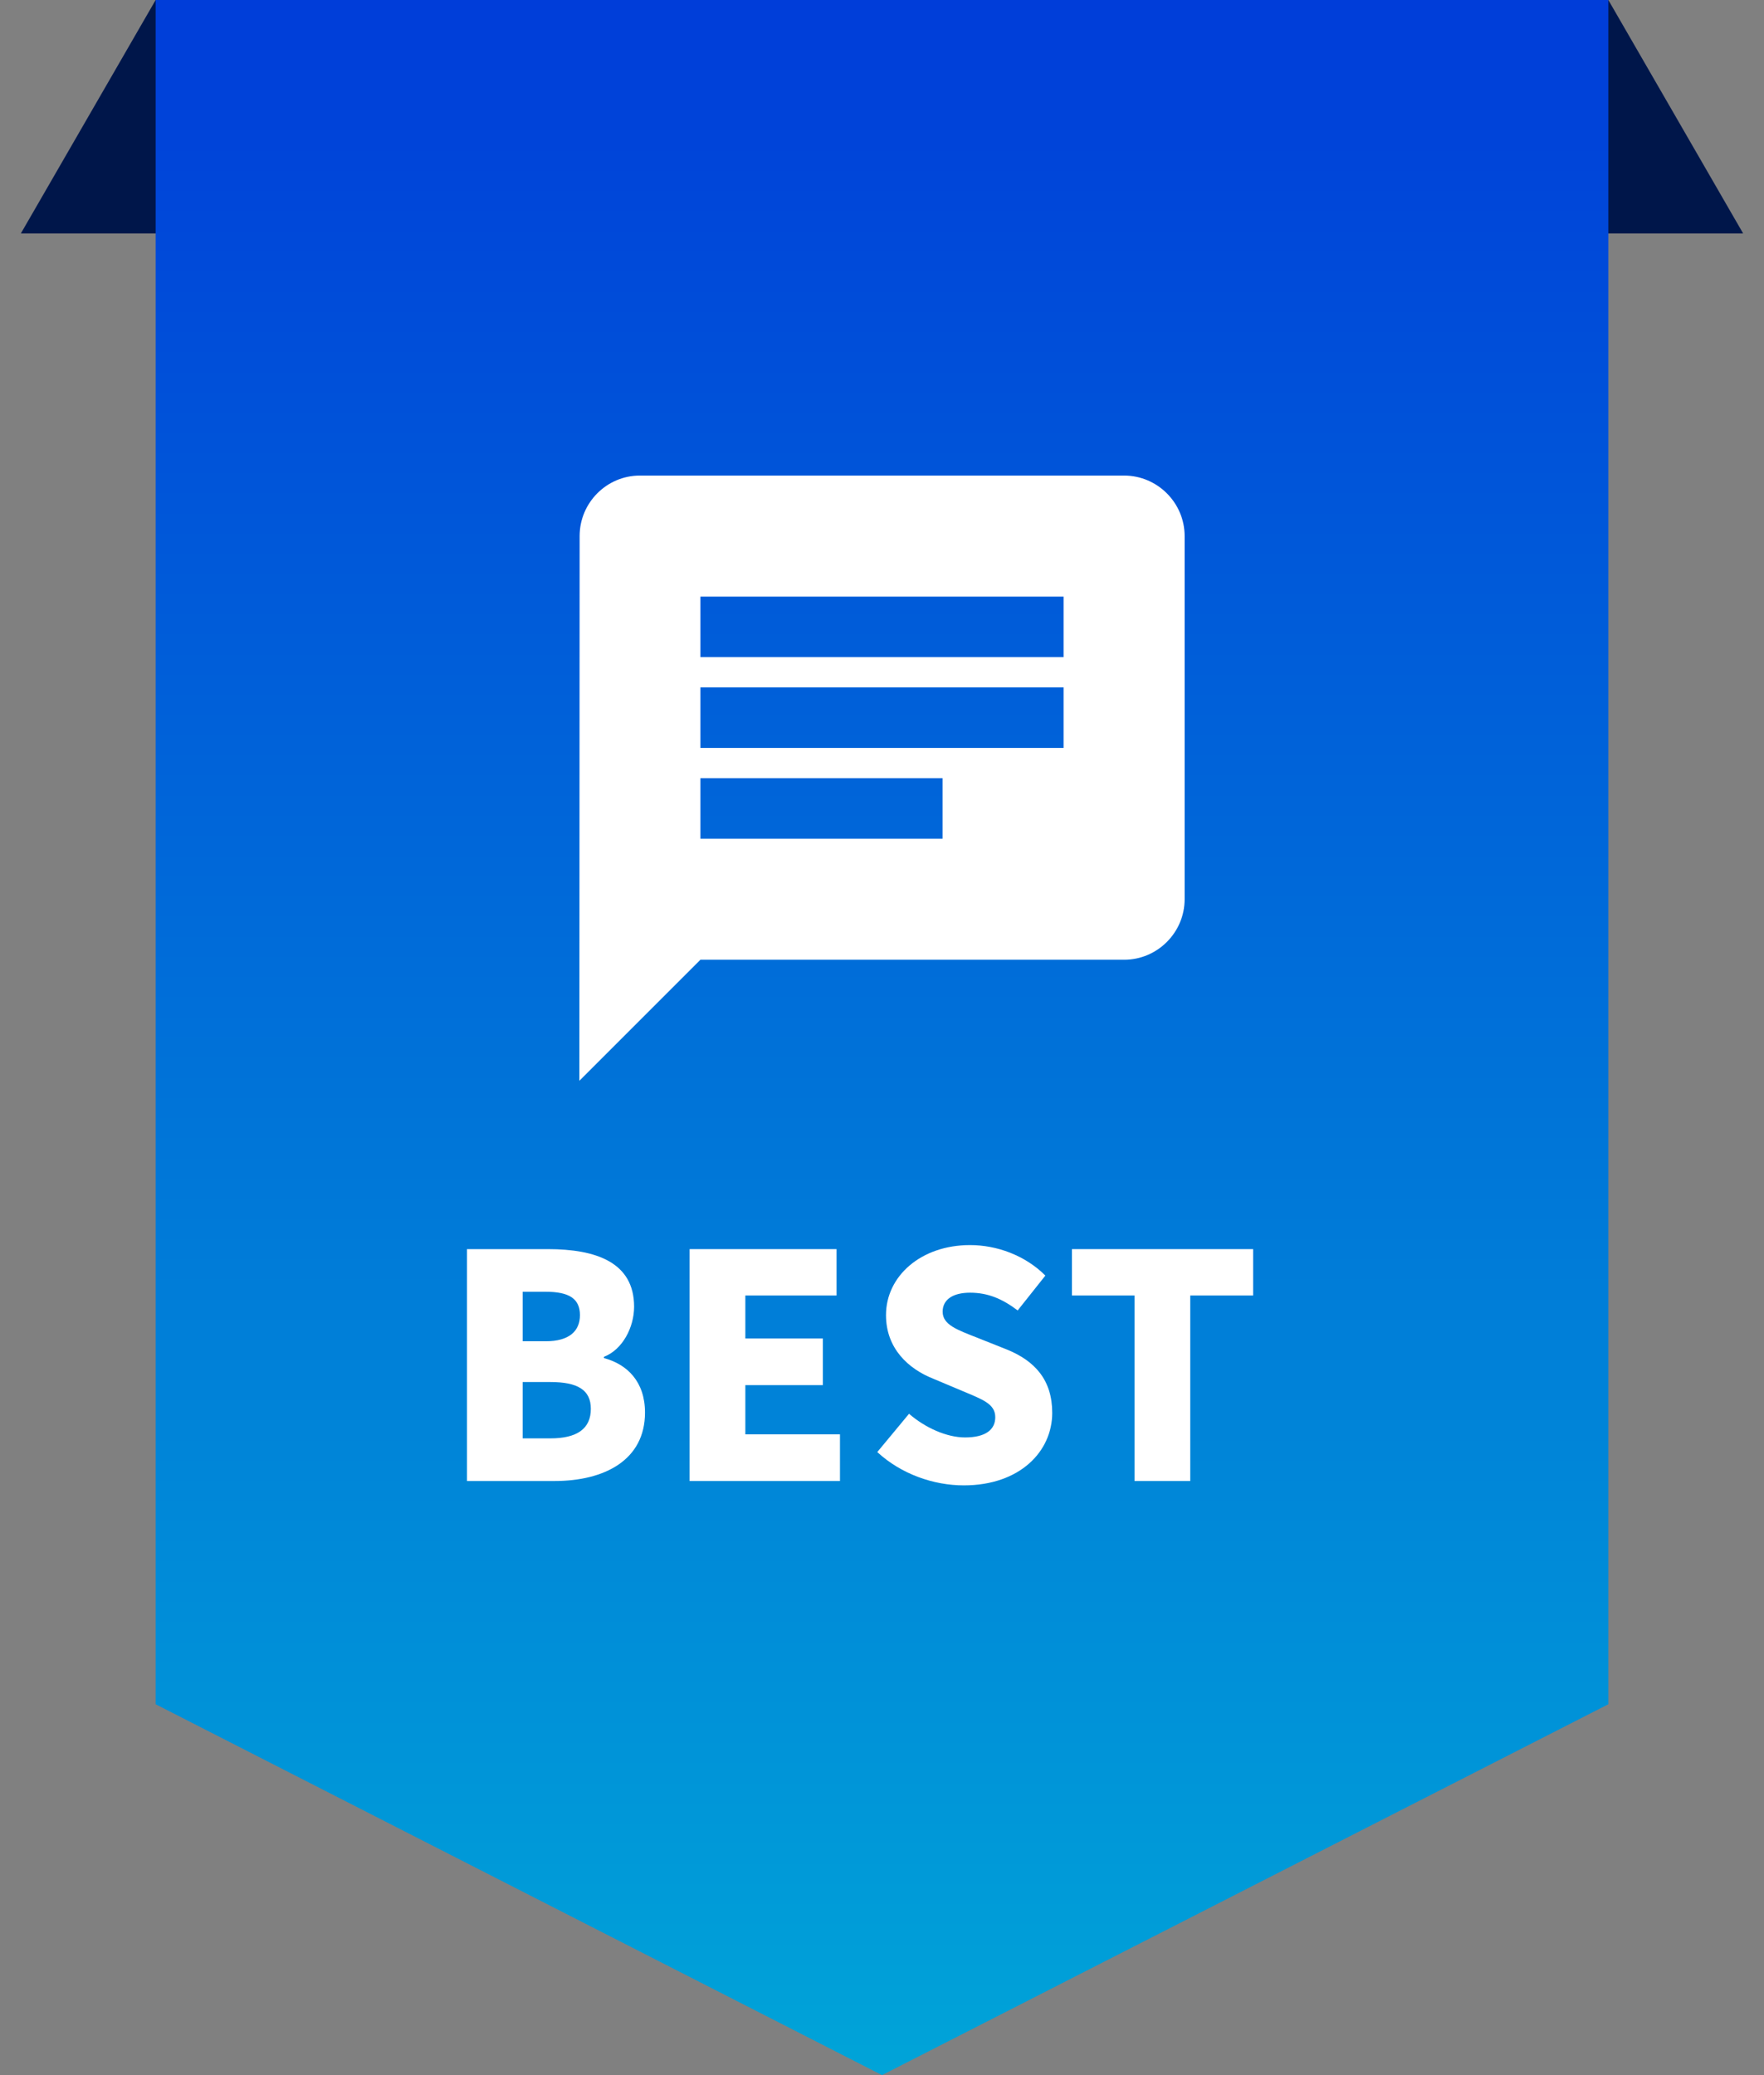
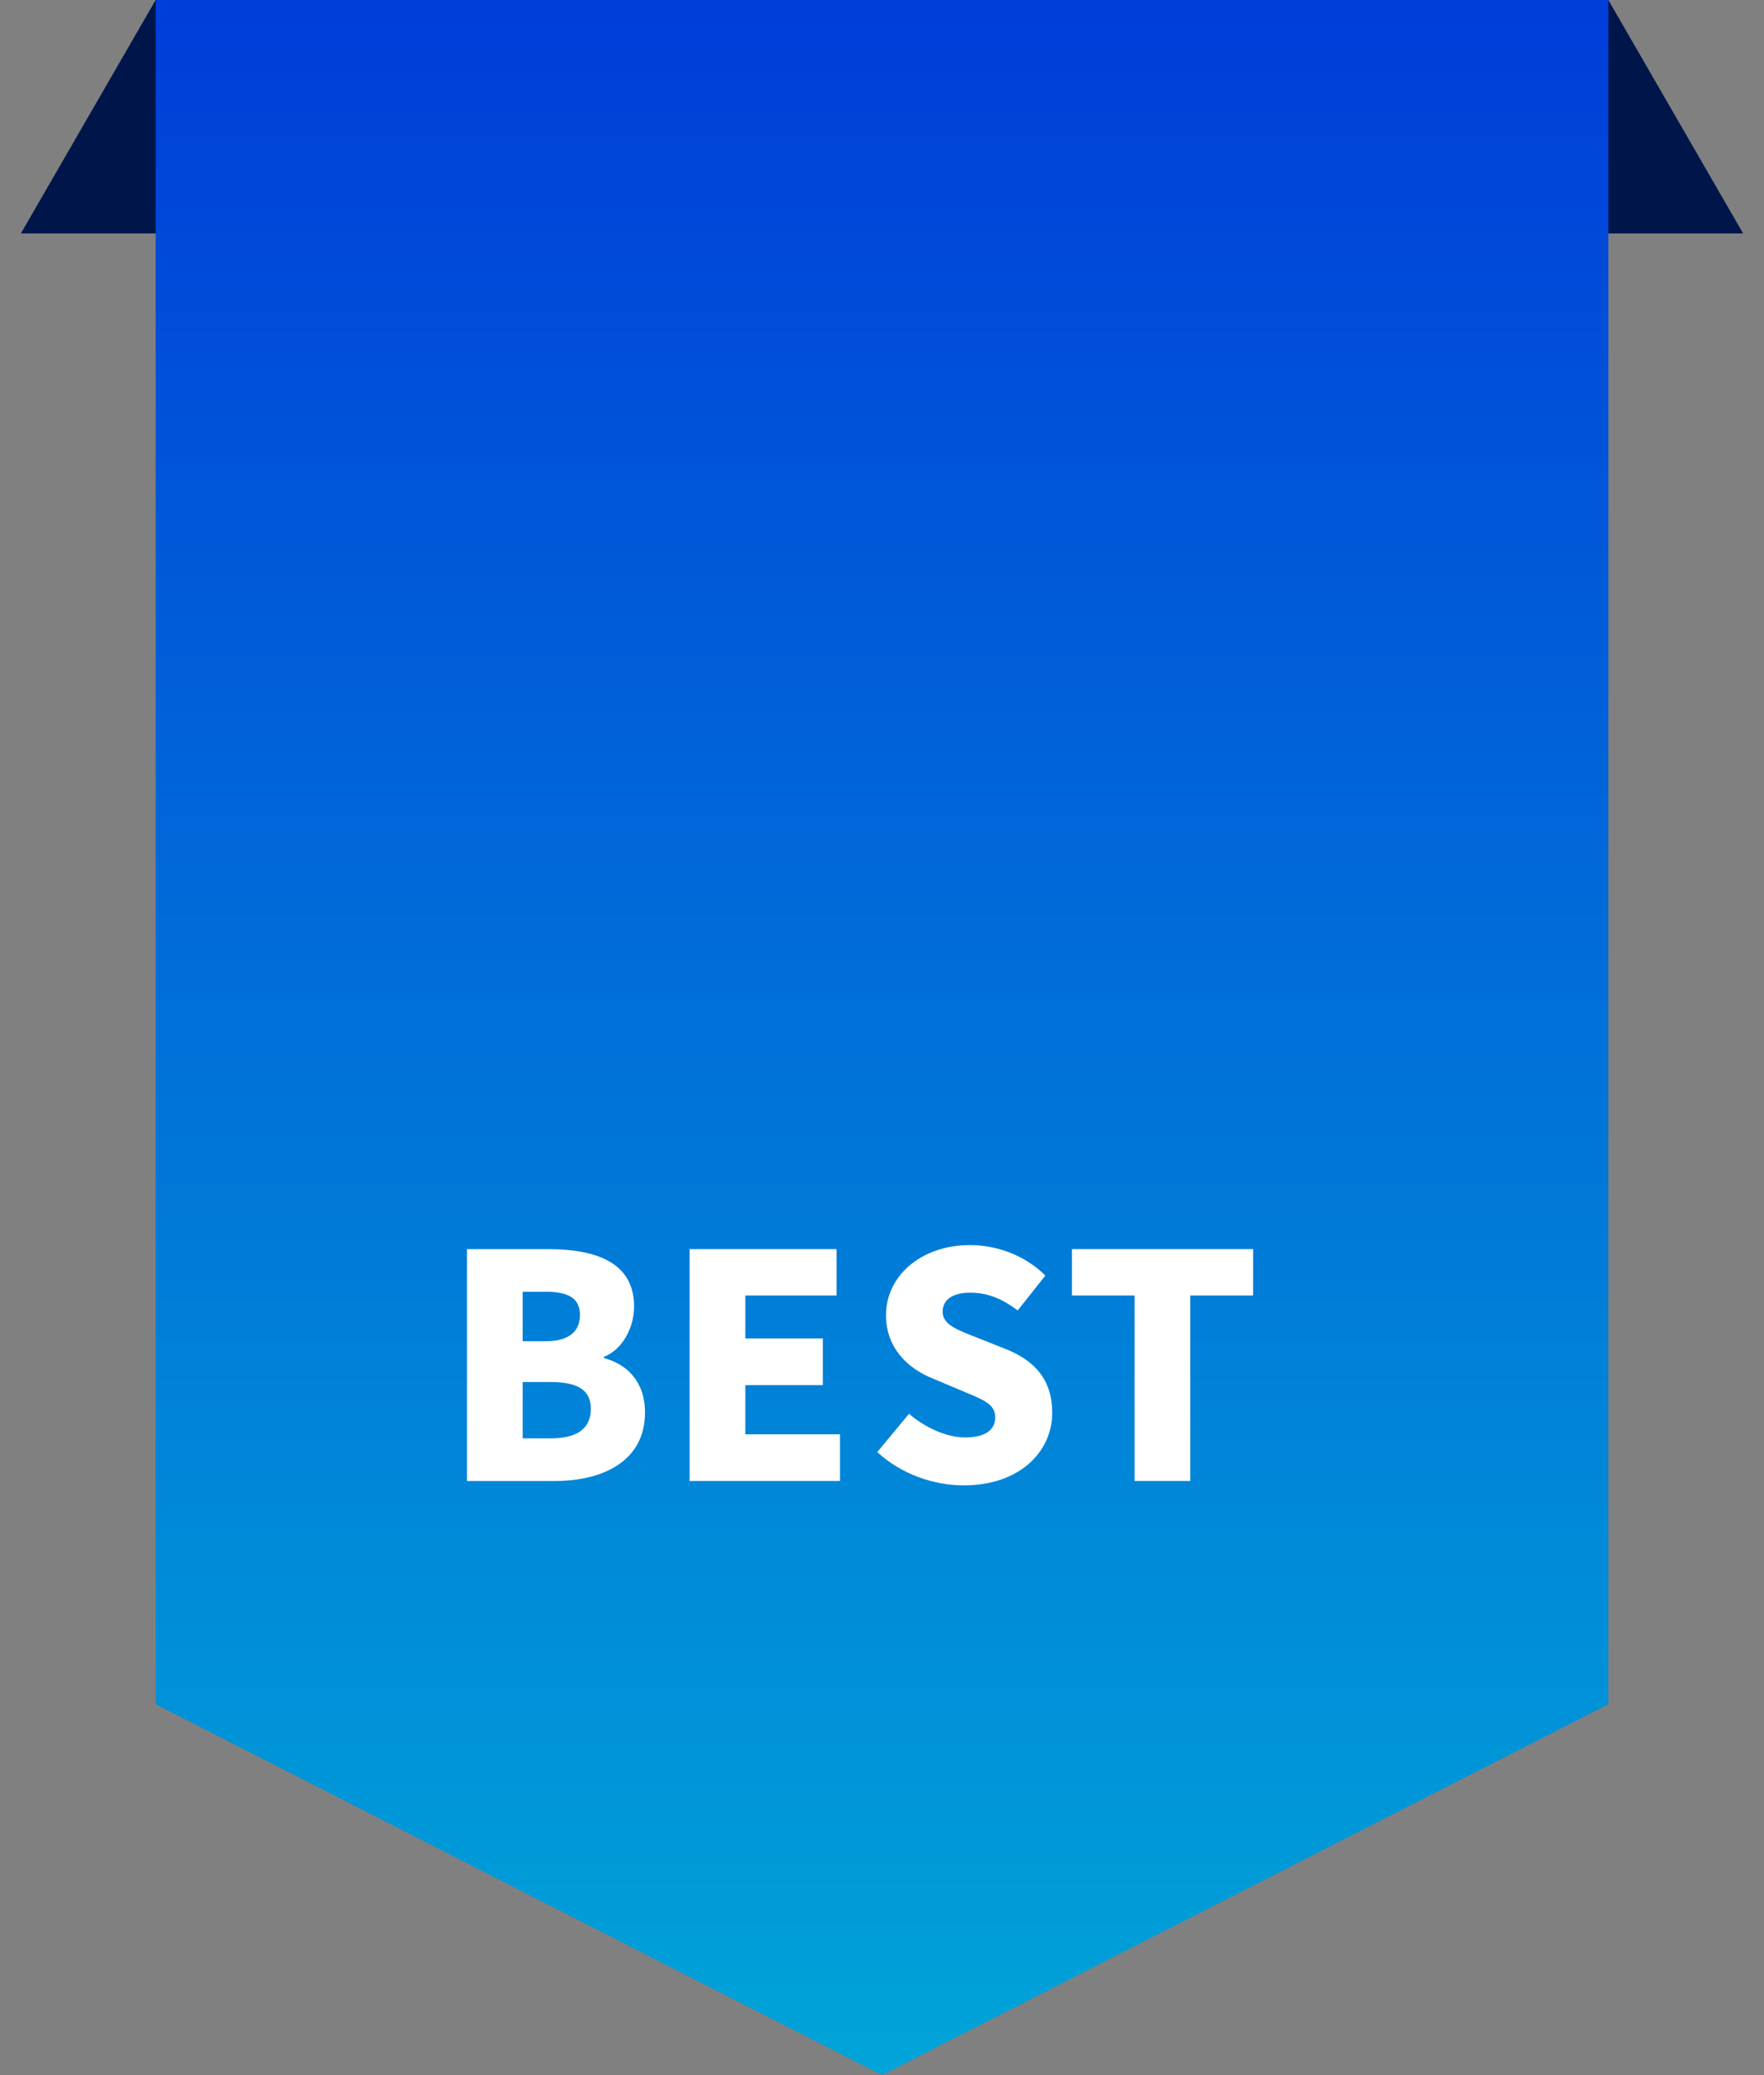
<svg xmlns="http://www.w3.org/2000/svg" width="34" height="40" viewBox="0 0 34 40" fill="none">
  <rect x="0" y="0" width="34" height="40" fill="#808080" stroke="none" />
  <path d="M3 0L5.598 4.5H0.402L3 0Z" fill="#00164A" />
  <path d="M31 0L33.598 4.5H28.402L31 0Z" fill="#00164A" />
  <path fill-rule="evenodd" clip-rule="evenodd" d="M31 0H3V29.787L3 32.851L17 40L31 32.851V29.617L31 0Z" fill="url(#paint0_linear)" />
-   <path d="M21.667 9.167H12.333C11.692 9.167 11.172 9.692 11.172 10.333L11.167 20.833L13.5 18.5H21.667C22.308 18.5 22.833 17.975 22.833 17.333V10.333C22.833 9.692 22.308 9.167 21.667 9.167ZM13.5 13.25H20.5V14.417H13.5V13.25ZM18.167 16.167H13.5V15H18.167V16.167ZM20.5 12.667H13.5V11.5H20.5V12.667Z" fill="white" />
  <path d="M9 28.548H10.686C11.658 28.548 12.432 28.14 12.432 27.228C12.432 26.634 12.09 26.298 11.64 26.178V26.154C12 26.016 12.222 25.584 12.222 25.188C12.222 24.33 11.484 24.078 10.56 24.078H9V28.548ZM10.074 25.854V24.9H10.518C10.968 24.9 11.178 25.032 11.178 25.35C11.178 25.656 10.974 25.854 10.518 25.854H10.074ZM10.074 27.726V26.64H10.608C11.13 26.64 11.388 26.79 11.388 27.156C11.388 27.54 11.124 27.726 10.608 27.726H10.074Z" fill="white" />
  <path d="M13.292 28.548H16.19V27.648H14.366V26.7H15.86V25.8H14.366V24.972H16.124V24.078H13.292V28.548Z" fill="white" />
  <path d="M18.577 28.632C19.657 28.632 20.281 27.978 20.281 27.234C20.281 26.604 19.951 26.232 19.399 26.01L18.841 25.788C18.445 25.632 18.169 25.536 18.169 25.284C18.169 25.05 18.367 24.918 18.697 24.918C19.045 24.918 19.321 25.038 19.615 25.26L20.149 24.588C19.759 24.198 19.213 24 18.697 24C17.749 24 17.077 24.6 17.077 25.35C17.077 25.998 17.515 26.388 17.983 26.574L18.553 26.814C18.937 26.976 19.183 27.06 19.183 27.318C19.183 27.558 18.997 27.708 18.601 27.708C18.247 27.708 17.833 27.522 17.521 27.252L16.909 27.99C17.371 28.416 17.995 28.632 18.577 28.632Z" fill="white" />
  <path d="M21.867 28.548H22.941V24.972H24.153V24.078H20.661V24.972H21.867V28.548Z" fill="white" />
  <defs>
    <linearGradient id="paint0_linear" x1="17" y1="0" x2="17" y2="40" gradientUnits="userSpaceOnUse">
      <stop stop-color="#003DD9" />
      <stop offset="1" stop-color="#00A4D8" />
    </linearGradient>
  </defs>
</svg>